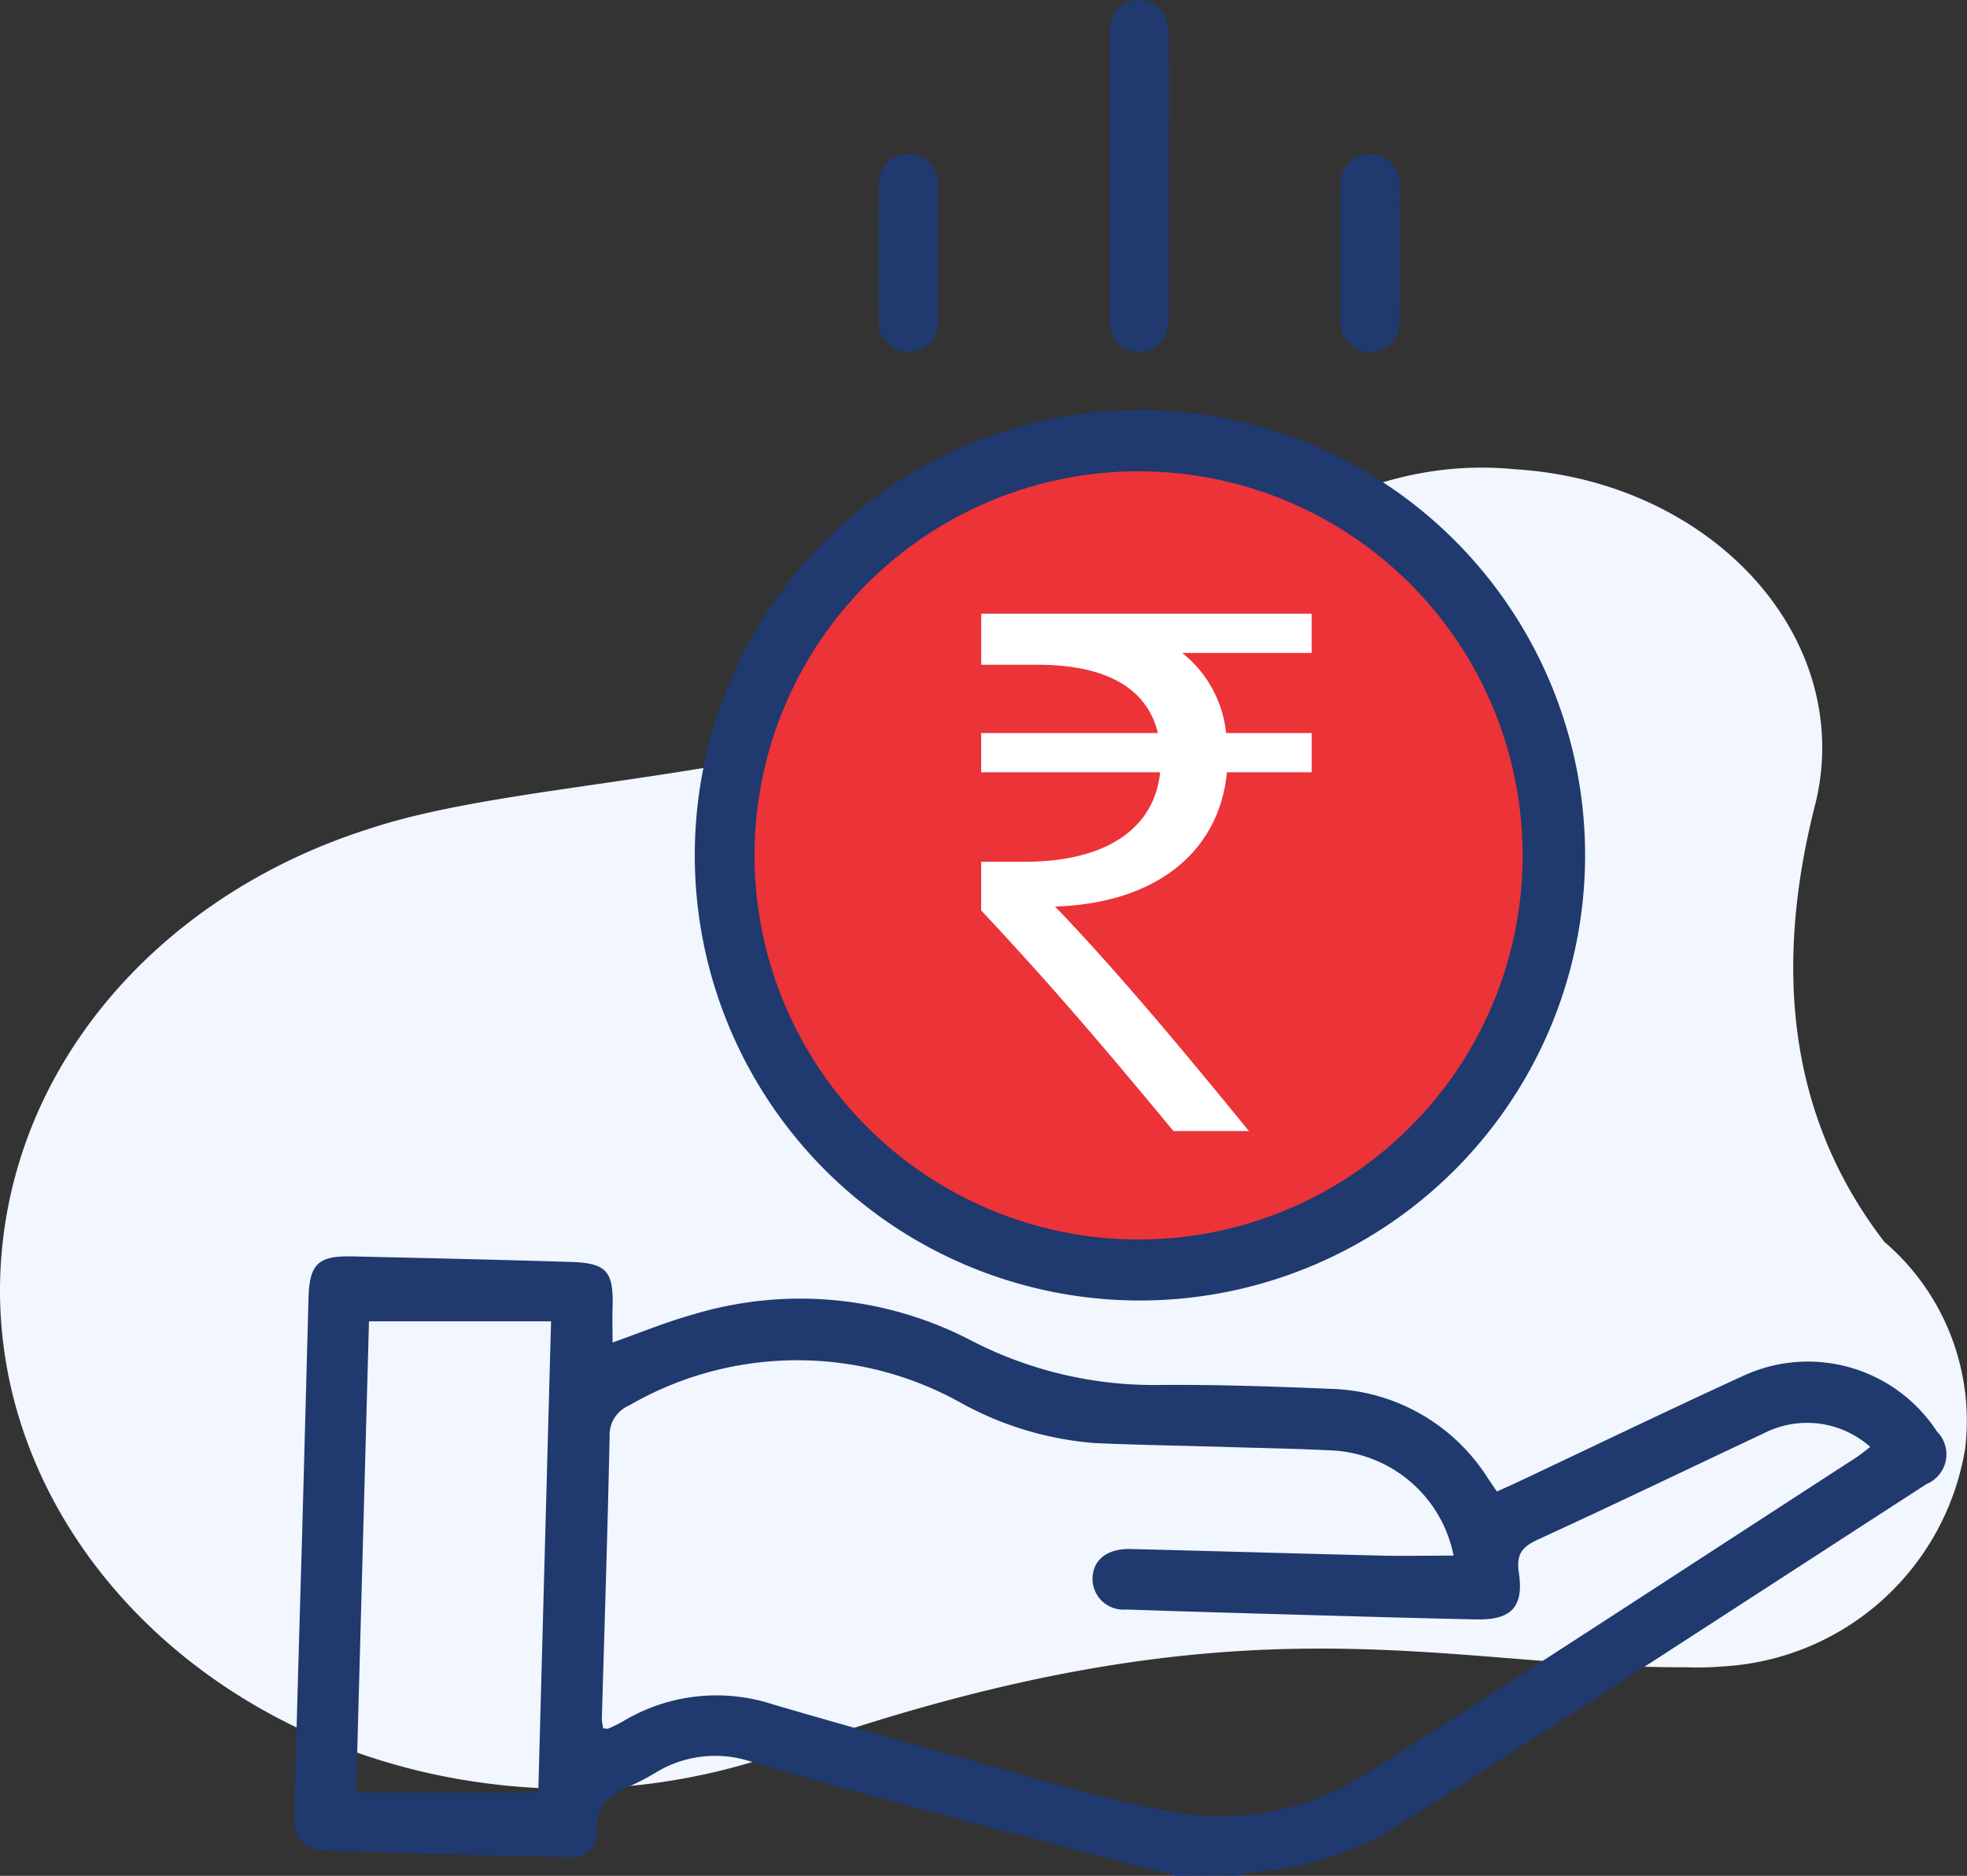
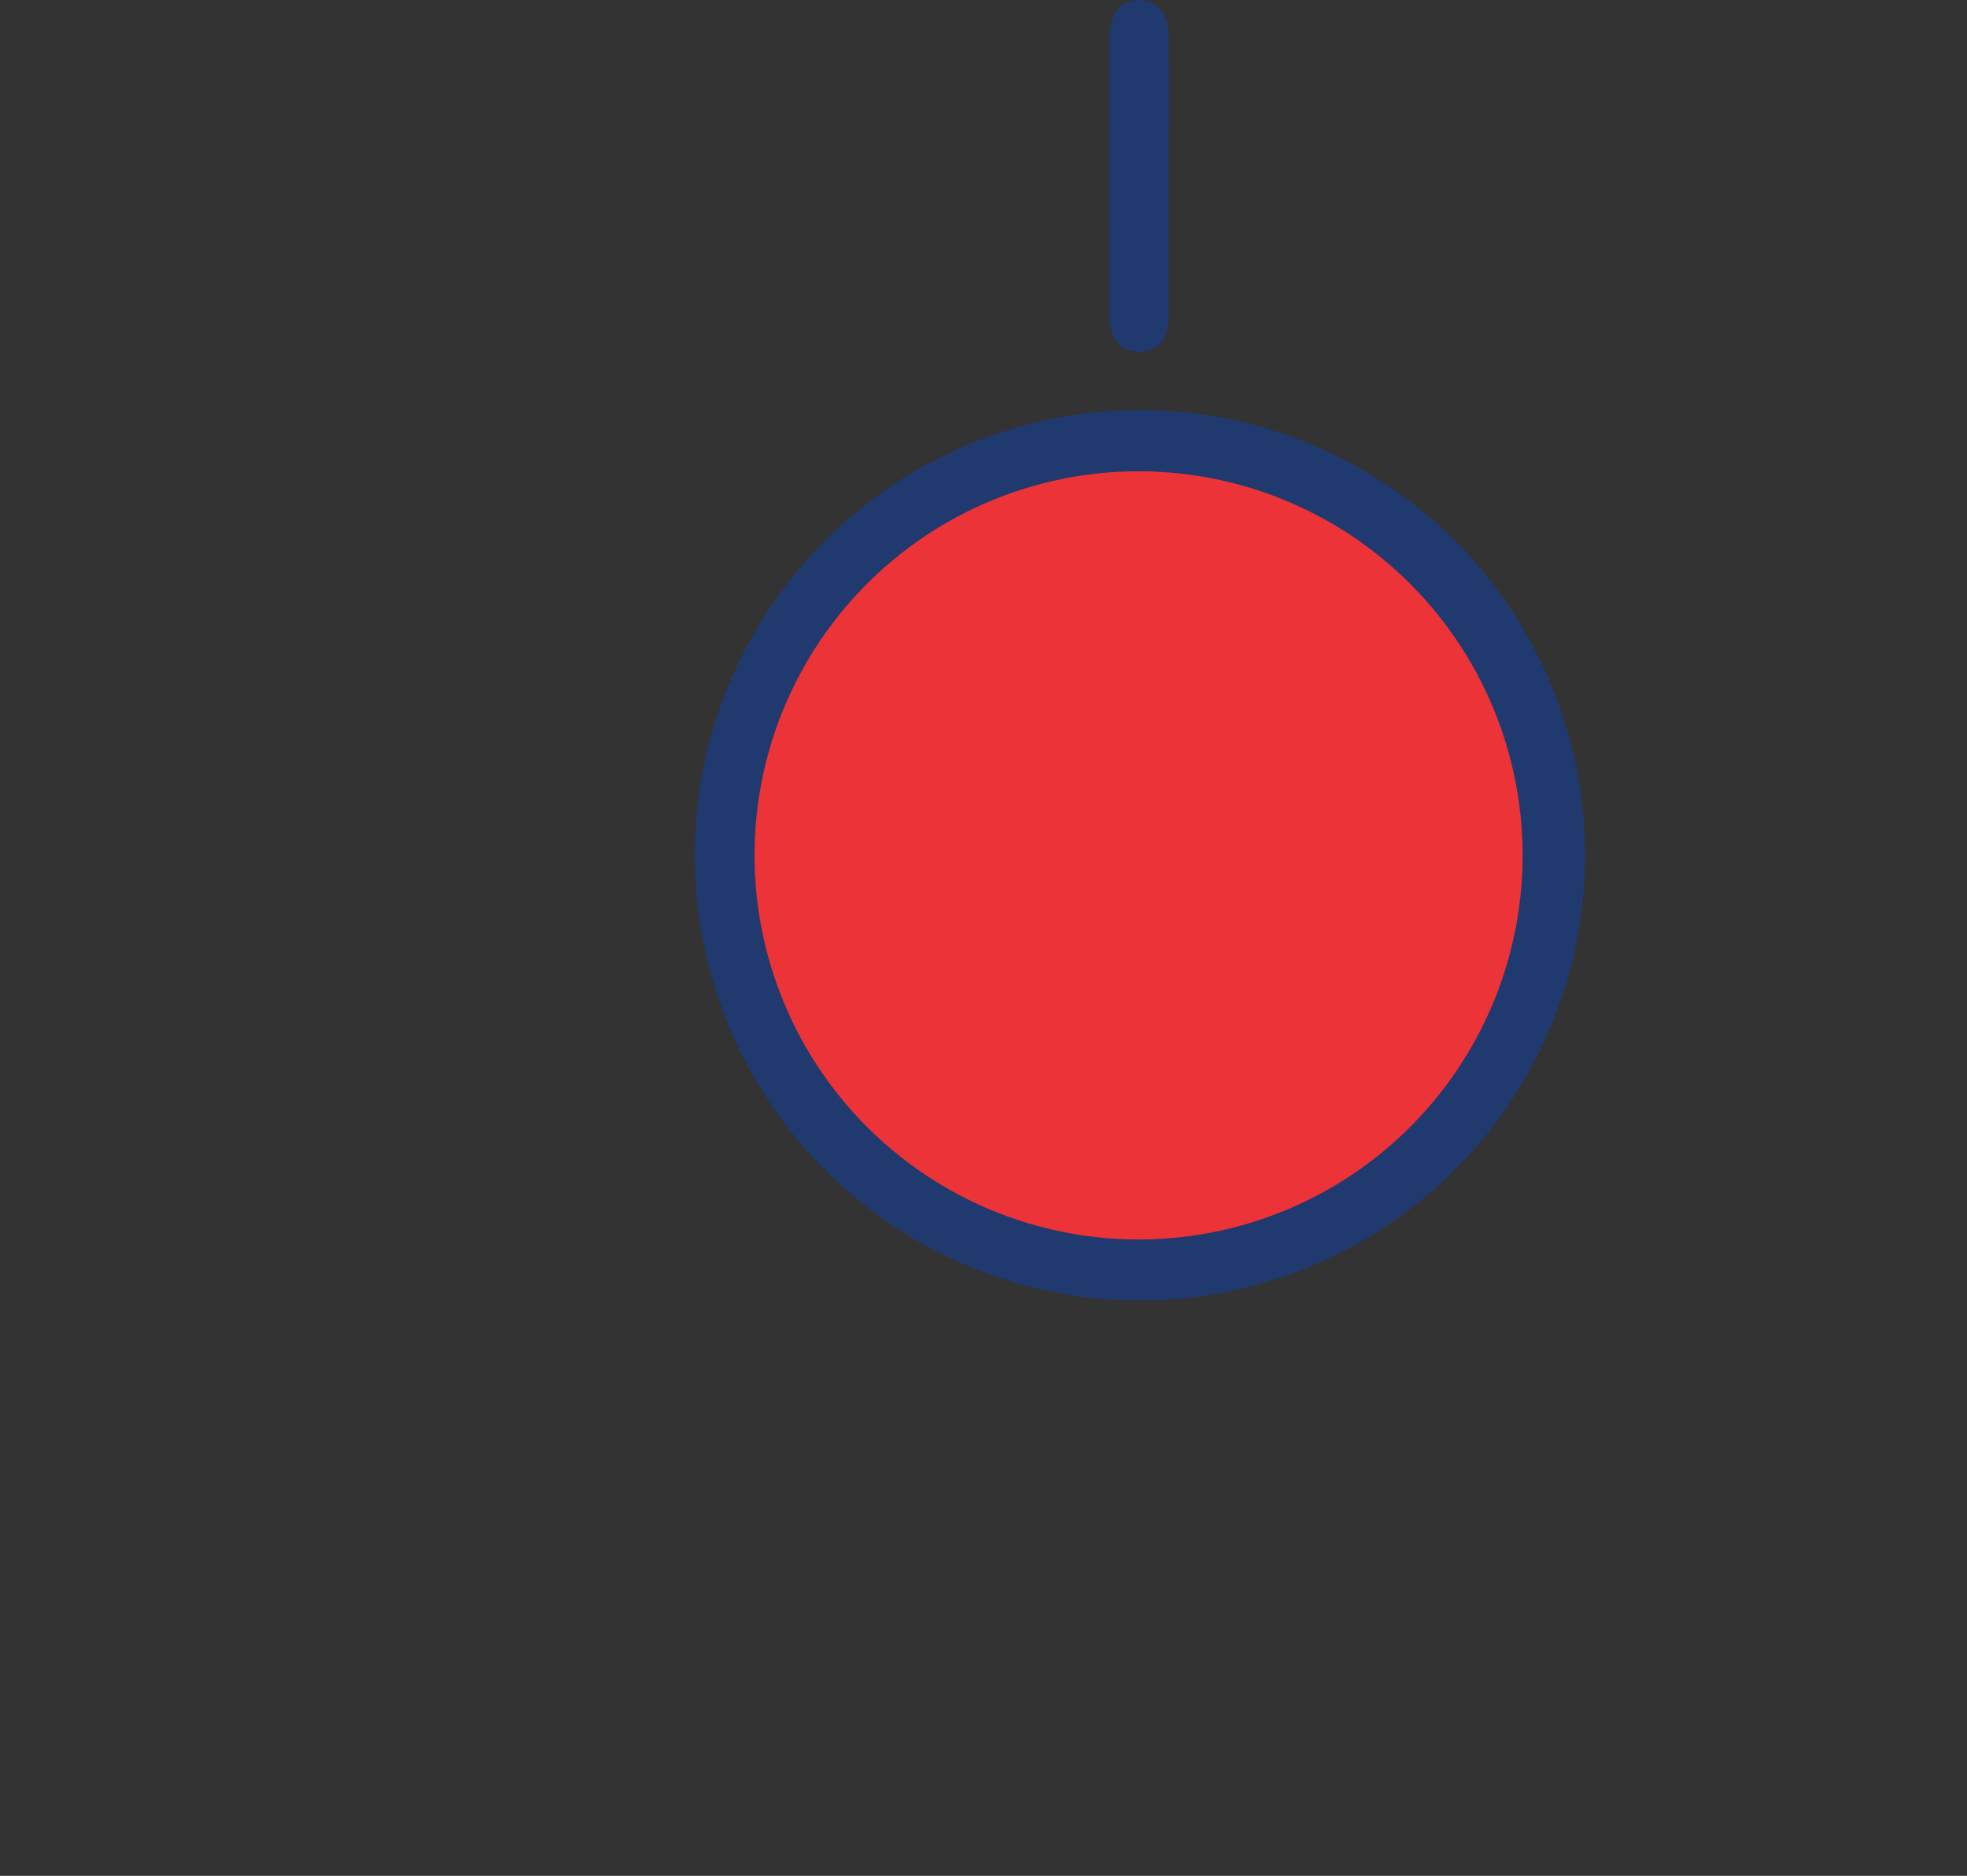
<svg xmlns="http://www.w3.org/2000/svg" width="50.558" height="48.208" viewBox="0 0 50.558 48.208">
  <rect x="0" y="0" width="50.558" height="48.208" fill="#333333" stroke="none" />
  <g id="Group_6301" data-name="Group 6301" transform="translate(-66.442 -271.979)">
-     <path id="Path_1" data-name="Path 1" d="M63.414,114.609a6.044,6.044,0,0,1,2.092,5.323,6.691,6.691,0,0,1-6.21,5.6h-.007a7.65,7.65,0,0,1-.972.022c-6.305.032-11.233-2.008-22.973,2.095h0a16.317,16.317,0,0,1-7.433.937c-7.967-.835-13.71-7.161-12.826-14.127.628-4.952,4.43-8.894,9.435-10.464h0c3.7-1.221,9.969-1.2,15.694-3.31,4.964-1.834,8.275-6.443,13.718-5.919.143.009.286.021.431.036,4.589.479,7.911,4.005,7.421,7.874a6.033,6.033,0,0,1-.138.727h0q-1.7,6.685,1.768,11.2Z" transform="translate(51.447 189.272)" fill="#f1f6ff" fill-rule="evenodd" />
    <g id="Group_6196" data-name="Group 6196" transform="translate(74 271.979)">
      <ellipse id="Ellipse_30" data-name="Ellipse 30" cx="10.657" cy="10.657" rx="10.657" ry="10.657" transform="translate(11.183 11.284)" fill="#ec3338" />
-       <path id="Path_4072" data-name="Path 4072" d="M58.991,348.006c-2.178-.569-4.359-1.128-6.534-1.708q-2.225-.595-4.434-1.241a2.932,2.932,0,0,0-2.358.269,6.338,6.338,0,0,1-.663.354c-.554.228-.956.514-.9,1.224a.61.61,0,0,1-.689.624c-2.118-.045-4.236-.1-6.353-.172-.5-.018-.746-.347-.731-.907.061-2.384.13-4.768.2-7.153q.084-3.058.165-6.118c.024-.9.24-1.109,1.132-1.09,1.868.043,3.734.084,5.6.142.938.029,1.112.236,1.084,1.183-.009.293,0,.587,0,.887.7-.247,1.368-.524,2.055-.715a9.506,9.506,0,0,1,7.136.651,10.219,10.219,0,0,0,4.924,1.155c1.443-.009,2.887.039,4.33.1a4.934,4.934,0,0,1,3.975,2.178c.055.077.1.157.156.235l.154.226c.175-.079.343-.152.508-.23,1.942-.916,3.876-1.85,5.827-2.744a3.958,3.958,0,0,1,4.977,1.434.827.827,0,0,1-.269,1.348c-4.608,2.983-9.209,5.976-13.834,8.933a8.012,8.012,0,0,1-3.347,1.028c-.168.022-.335.067-.5.1Zm7.137-8.229a3.363,3.363,0,0,0-3.077-2.7c-.94-.048-1.882-.064-2.824-.093-1.114-.034-2.229-.049-3.342-.1a8.49,8.49,0,0,1-3.48-1.065,8.624,8.624,0,0,0-8.471.1.824.824,0,0,0-.5.8c-.051,2.416-.13,4.832-.2,7.248a1.452,1.452,0,0,0,.036.251c.069,0,.1.017.128.006a4.044,4.044,0,0,0,.379-.187,4.661,4.661,0,0,1,3.855-.436q2.28.666,4.572,1.291c1.845.5,3.675,1.092,5.55,1.439a6.933,6.933,0,0,0,5.043-.892c4.242-2.685,8.44-5.44,12.655-8.168.123-.08.235-.174.384-.287a2.438,2.438,0,0,0-2.739-.348c-1.93.906-3.852,1.835-5.791,2.723-.418.191-.575.378-.5.868.129.883-.208,1.209-1.1,1.19-1.287-.027-2.574-.063-3.86-.1-1.71-.049-3.42-.095-5.131-.155a.793.793,0,0,1-.869-.791c.007-.483.375-.779.982-.763,2.165.054,4.331.118,6.5.171C64.914,339.789,65.509,339.777,66.128,339.777Zm-27.879-6.021c-.11,4.018-.219,8.026-.331,12.111H42.6c.109-4.016.217-8.024.329-12.111Z" transform="translate(-36.323 -299.799)" fill="#20396f" />
      <path id="Path_4073" data-name="Path 4073" d="M150.805,136.594a11.442,11.442,0,1,1,11.476-11.446A11.448,11.448,0,0,1,150.805,136.594Zm.028-1.568a9.871,9.871,0,1,0-9.9-9.871A9.874,9.874,0,0,0,150.833,135.026Z" transform="translate(-129.097 -103.172)" fill="#20396f" />
      <path id="Path_4074" data-name="Path 4074" d="M248.293,12.459c0,1.19,0,2.382,0,3.572,0,.6-.272.919-.758.919s-.76-.316-.761-.916q-.006-3.6,0-7.191c0-.589.288-.931.758-.932s.759.346.761.929C248.3,10.046,248.293,11.253,248.293,12.459Z" transform="translate(-225.809 -7.91)" fill="#20396f" />
-       <path id="Path_4075" data-name="Path 4075" d="M188.705,50.249c0,.548.008,1.1,0,1.643a.76.76,0,1,1-1.514,0q-.013-1.714,0-3.427a.761.761,0,1,1,1.514,0C188.714,49.059,188.705,49.654,188.705,50.249Z" transform="translate(-172.157 -43.674)" fill="#20396f" />
-       <path id="Path_4076" data-name="Path 4076" d="M306.339,50.151c0-.564-.009-1.126,0-1.69a.761.761,0,1,1,1.515-.011q.015,1.714,0,3.426a.76.76,0,1,1-1.514.011C306.33,51.309,306.339,50.73,306.339,50.151Z" transform="translate(-279.442 -43.664)" fill="#20396f" />
      <g id="Group_6187" data-name="Group 6187" transform="translate(17.663 15.771)">
-         <path id="Path_4077" data-name="Path 4077" d="M222.154,167.259h-3.329a3.023,3.023,0,0,1,1.129,2.058h2.2v1.009h-2.179c-.2,2.058-1.836,3.37-4.418,3.45,1.574,1.635,3.288,3.692,4.983,5.77H218.6c-1.574-1.9-3.046-3.651-4.942-5.669v-1.251h1.11c2.179,0,3.349-.908,3.49-2.3h-4.6v-1.009H218.2c-.282-1.17-1.352-1.755-3.107-1.755H213.66V166.25h8.493v1.009Z" transform="translate(-213.66 -166.25)" fill="#fff" />
-       </g>
+         </g>
    </g>
  </g>
</svg>